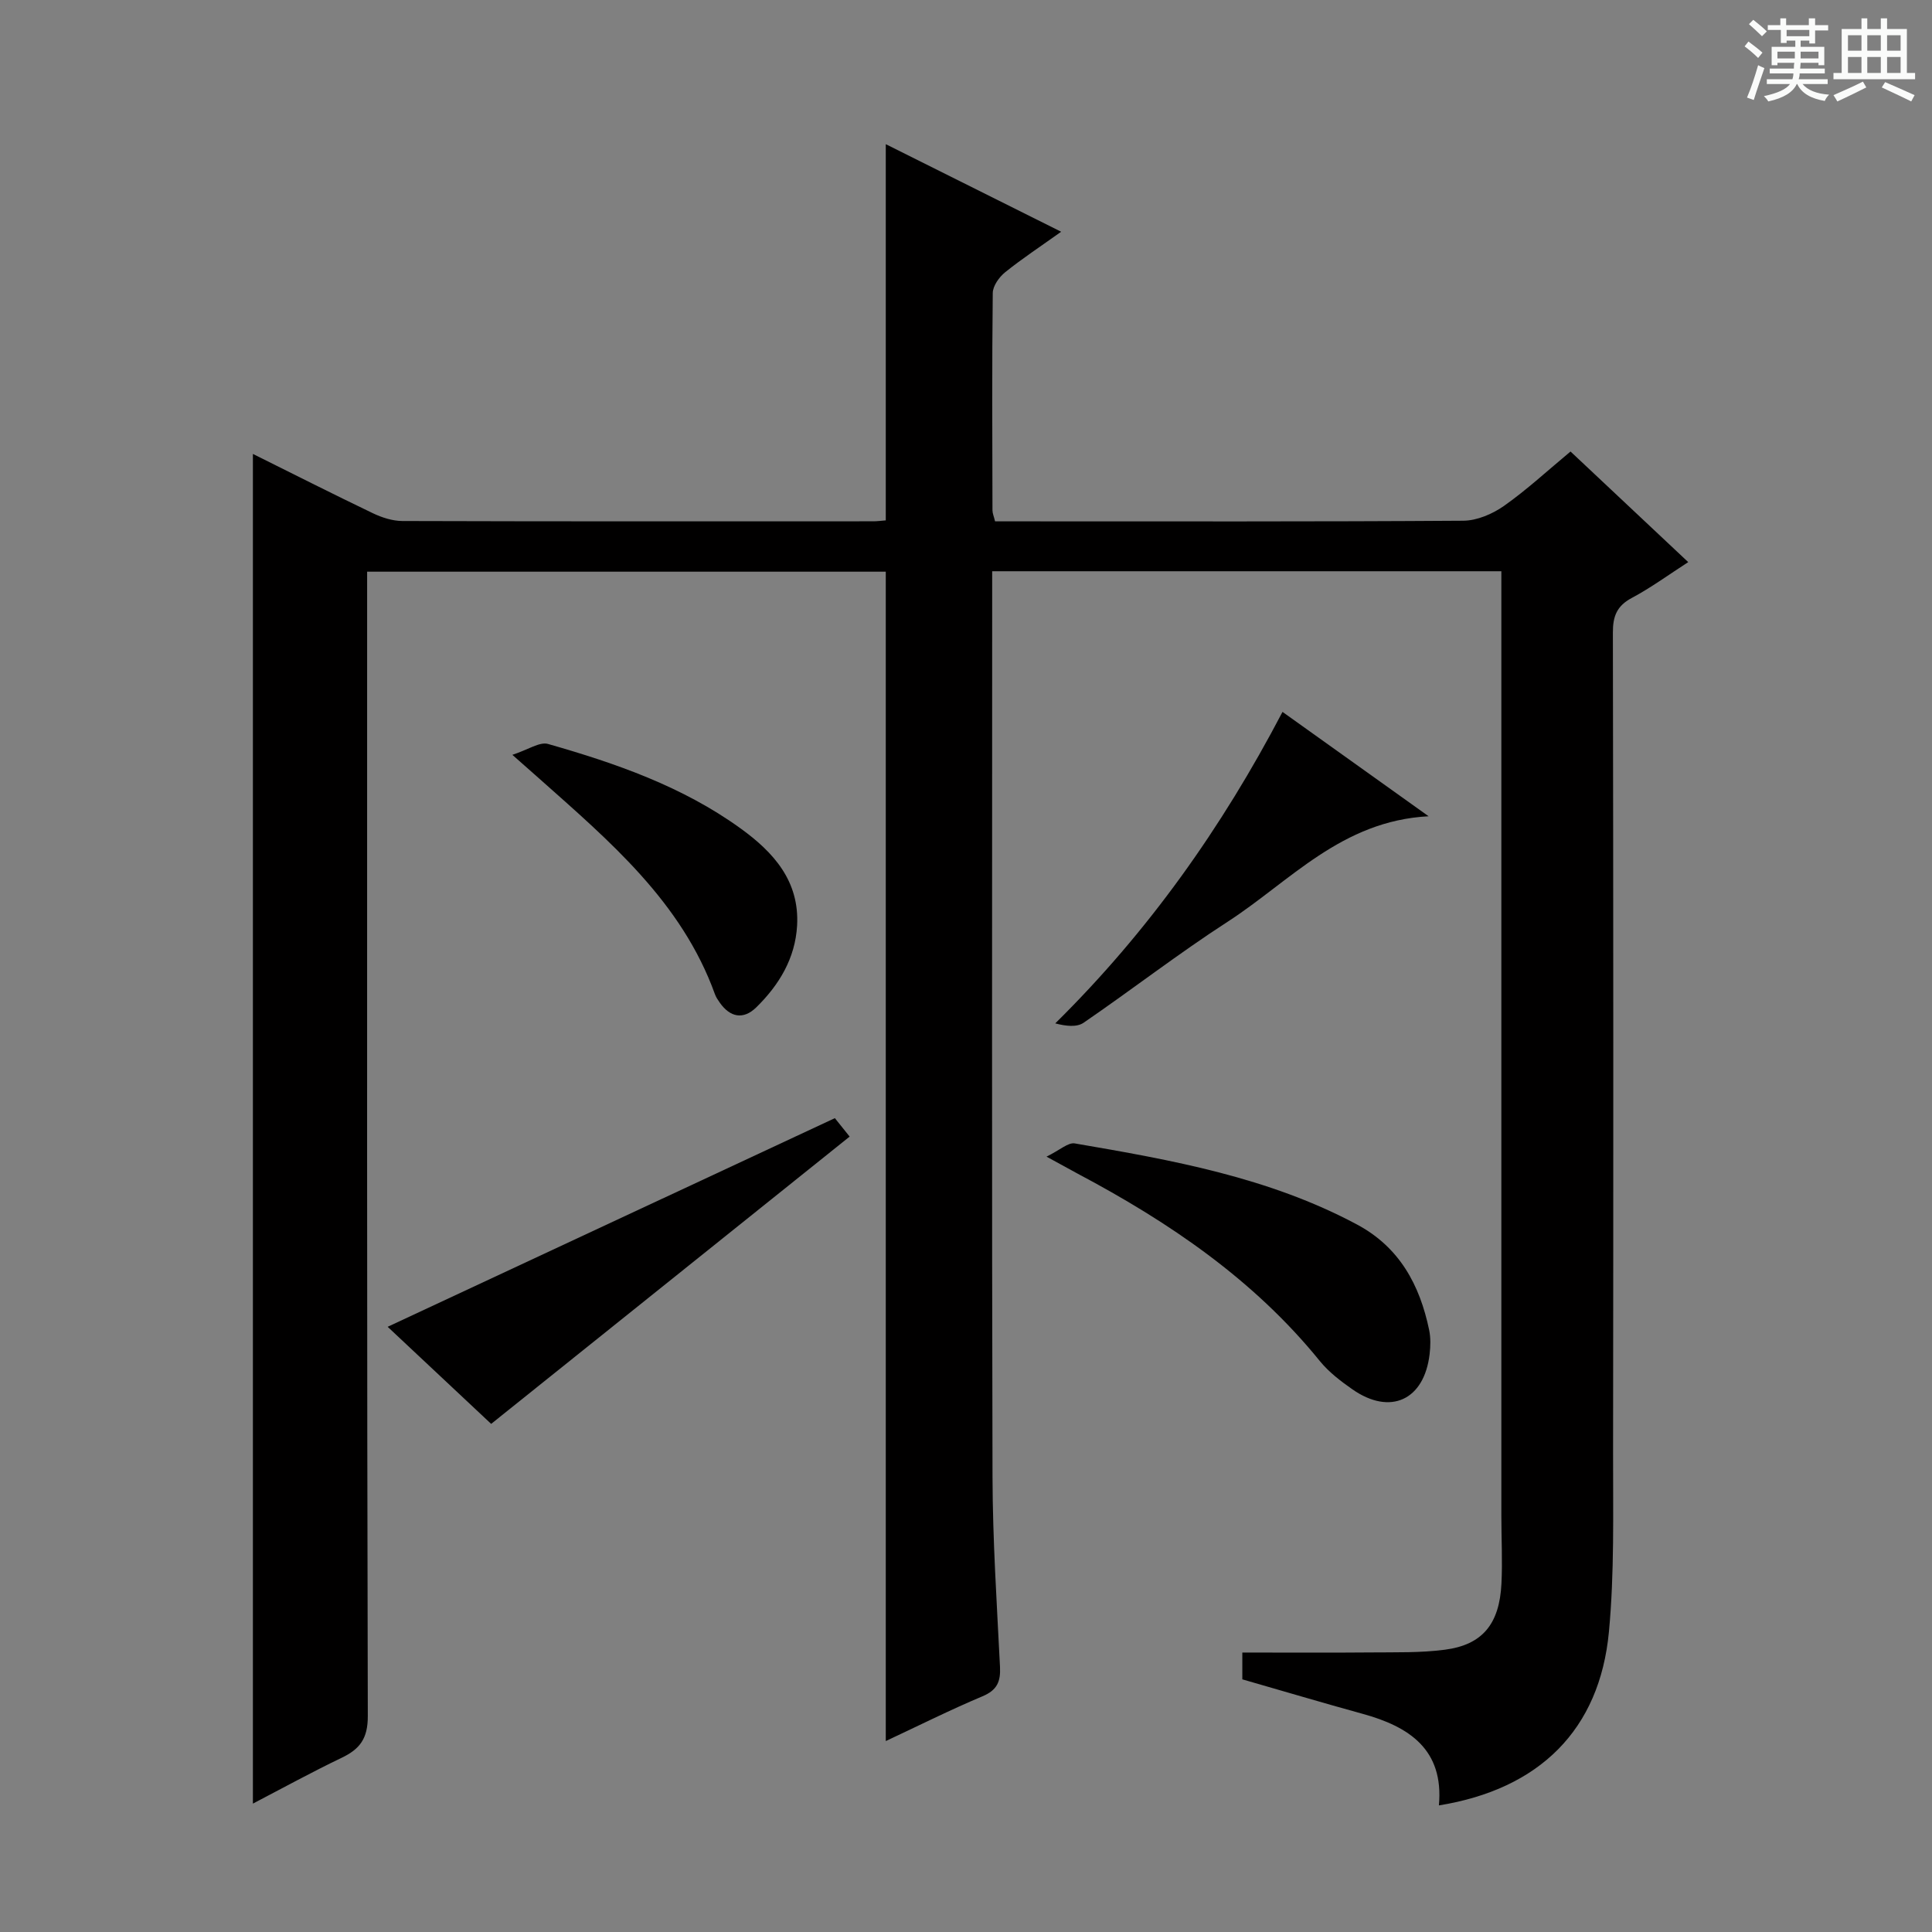
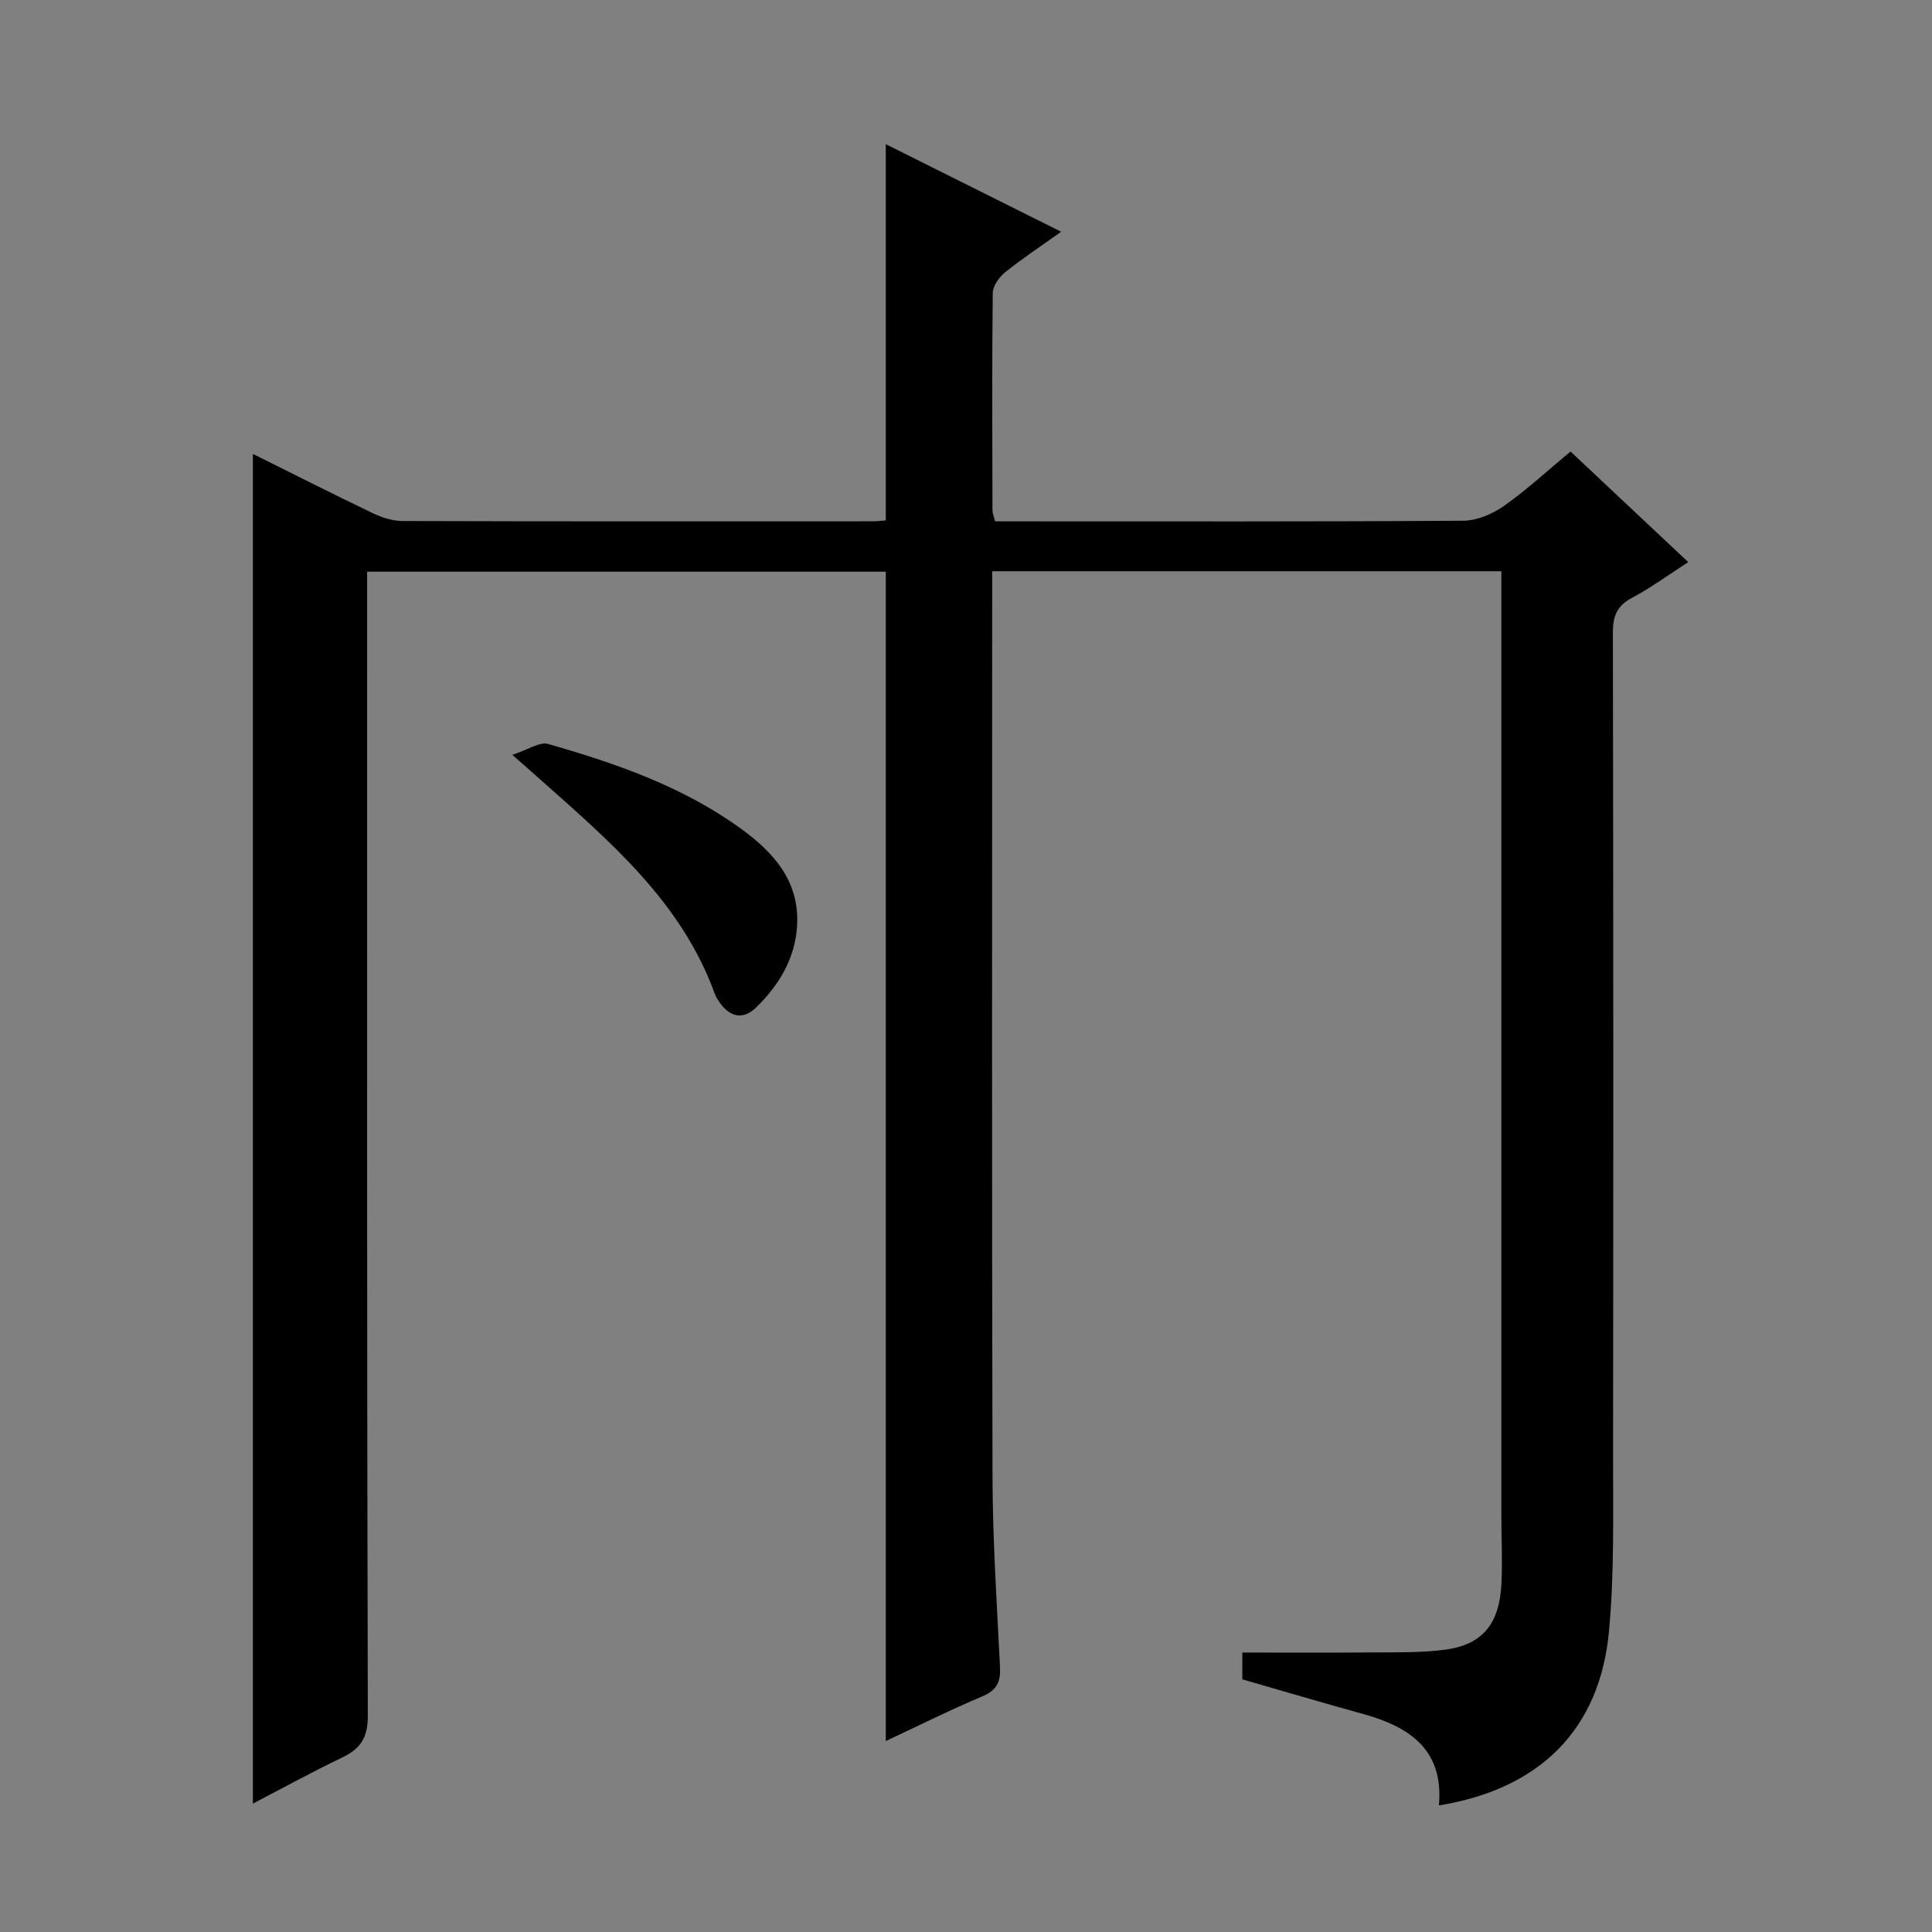
<svg xmlns="http://www.w3.org/2000/svg" enable-background="new 0 0 400 400" viewBox="0 0 400 400">
  <rect x="0" y="0" width="400" height="400" fill="#808080" stroke="none" />
-   <path d="m361.2 9.6.8-1c.9.7 1.9 1.4 2.9 2.3l-.9 1.1c-1-1-2-1.8-2.8-2.4zm.5 10.6c.9-2.1 1.6-4.3 2.3-6.7.4.2.8.4 1.3.6-.7 2.1-1.5 4.3-2.2 6.6zm.4-15.2.9-.9c1 .8 2 1.6 2.8 2.4l-1 1c-.9-.9-1.8-1.7-2.7-2.5zm12.5-1.2h1.2v1.4h2.7v1.1h-2.7v2.7h-1.2v-.6h-1.8v1.3h4.9v3.8h-1.2v-.5h-3.7c0 .4-.1.9-.1 1.2h5.1v1h-5.2c0 .5-.1.9-.2 1.2h6v1h-5.2c1.1 1.3 2.9 2 5.5 2.2-.4.4-.7.8-.9 1.3-2.9-.5-4.8-1.6-5.7-3.5h-.1c-.8 1.7-2.7 2.9-5.9 3.6-.2-.4-.6-.8-.9-1.1 2.8-.6 4.6-1.4 5.4-2.5h-4.8v-1h5.3c.1-.3.2-.7.2-1.2h-4.9v-1h5c0-.4 0-.8.1-1.2h-3.5v.5h-1.2v-3.8h4.9v-1.3h-1.8v.5h-1.2v-2.7h-2.7v-1h2.6v-1.4h1.2v1.4h4.7v-1.4zm-6.6 8.3h3.6c0-.4 0-.9 0-1.4h-3.6zm1.9-4.6h4.7v-1.3h-4.7zm6.6 3.2h-3.7v1.4h3.7z" fill="#fafbfa" />
-   <path d="m385.3 3.8h1.3v2.2h2.8v-2.2h1.3v2.2h4.1v9.1h1.7v1.3h-16.9v-1.3h1.7v-9.1h4.1v-2.2zm.4 13.1.7 1.2c-1.8.9-3.8 1.9-6 2.9-.2-.4-.5-.8-.8-1.3 2.3-1 4.3-1.9 6.1-2.8zm-3.1-6.4h2.8v-3.2h-2.8zm0 4.6h2.8v-3.3h-2.8zm4-4.6h2.8v-3.2h-2.8zm0 4.6h2.8v-3.3h-2.8zm3.7 1.9c2.1.9 4.1 1.8 6.1 2.7l-.7 1.3c-2.2-1.1-4.2-2-6.1-2.9zm3.2-9.7h-2.8v3.2h2.8zm-2.8 7.8h2.8v-3.3h-2.8z" fill="#fafbfa" />
  <g fill="#010000">
    <path d="m257.21 347.69c0-2.46 0-4.4 0-5.55 9.05 0 17.83.06 26.6-.02 5.13-.05 10.31.1 15.37-.57 7.76-1.02 11.27-5.33 11.68-13.7.23-4.65-.02-9.33-.02-13.99 0-63.16 0-126.32 0-189.48 0-1.96 0-3.92 0-6.11-35.29 0-70.05 0-105.42 0v5.5c0 60.66-.09 121.32.07 181.98.03 13.12.9 26.25 1.55 39.37.15 3.04-.6 4.81-3.63 6.08-6.68 2.81-13.17 6.06-20.02 9.27 0-81.01 0-161.38 0-242.11-35.46 0-71.17 0-107.38 0v5.95c0 76.99-.06 153.98.14 230.98.01 4.67-1.64 6.84-5.45 8.66-6.1 2.92-12.03 6.18-18.34 9.47 0-93.35 0-186.16 0-279.44 8.23 4.09 16.48 8.27 24.82 12.27 1.88.9 4.07 1.61 6.12 1.62 32.5.1 64.99.07 97.49.06.81 0 1.63-.11 2.6-.19 0-25.86 0-51.57 0-77.89 11.87 5.93 23.7 11.83 36.31 18.13-4.27 3.05-8.07 5.55-11.6 8.39-1.24 1-2.54 2.83-2.56 4.29-.17 15-.1 30-.06 44.99 0 .63.29 1.26.54 2.29h4.95c30.66 0 61.33.08 91.99-.13 2.83-.02 6.03-1.39 8.4-3.05 4.73-3.33 9.01-7.3 13.8-11.28 8.12 7.63 16.08 15.11 24.37 22.9-4.17 2.69-7.78 5.34-11.69 7.42-3.09 1.65-3.92 3.78-3.91 7.16.1 56.66.11 113.32.04 169.98-.02 12.31.29 24.69-.86 36.91-1.91 20.28-14.38 32.58-35.2 35.94 1.05-11.56-6.12-16.31-15.83-18.97-8.29-2.28-16.53-4.74-24.87-7.13z" />
-     <path d="m80.26 274.7c30.77-14.36 61.41-28.65 92.59-43.2.58.73 1.8 2.25 3.06 3.82-24.67 19.77-49.26 39.47-74.22 59.48-6.99-6.55-14.35-13.45-21.43-20.1z" />
-     <path d="m216.67 239.47c2.8-1.37 4.47-2.97 5.84-2.74 20.09 3.44 40.17 7.01 58.46 16.8 8.78 4.7 12.98 12.5 14.92 21.83.33 1.6.29 3.34.1 4.97-1.11 9.55-8.14 12.8-16 7.31-2.44-1.7-4.9-3.59-6.75-5.87-13.68-16.87-31.19-28.74-50.13-38.78-1.6-.86-3.17-1.74-6.44-3.52z" />
    <path d="m106.08 156.28c3.29-1.07 5.65-2.75 7.39-2.25 14.05 4.01 27.84 8.8 39.85 17.48 6.84 4.94 12.23 10.91 11.71 20.13-.39 6.8-3.74 12.31-8.47 16.94-2.66 2.59-5.41 2.06-7.55-1.01-.38-.54-.77-1.11-.99-1.73-6.9-19.13-21.84-31.71-36.36-44.63-1.36-1.22-2.73-2.42-5.58-4.93z" />
-     <path d="m295.78 169c-18.05.94-28.71 13.49-41.6 21.83-10.19 6.59-19.81 14.05-29.82 20.91-1.41.97-3.64.73-5.88.14 19.29-19.04 34.48-40.49 47.05-64.49 9.94 7.11 19.59 14 30.25 21.61z" />
  </g>
</svg>